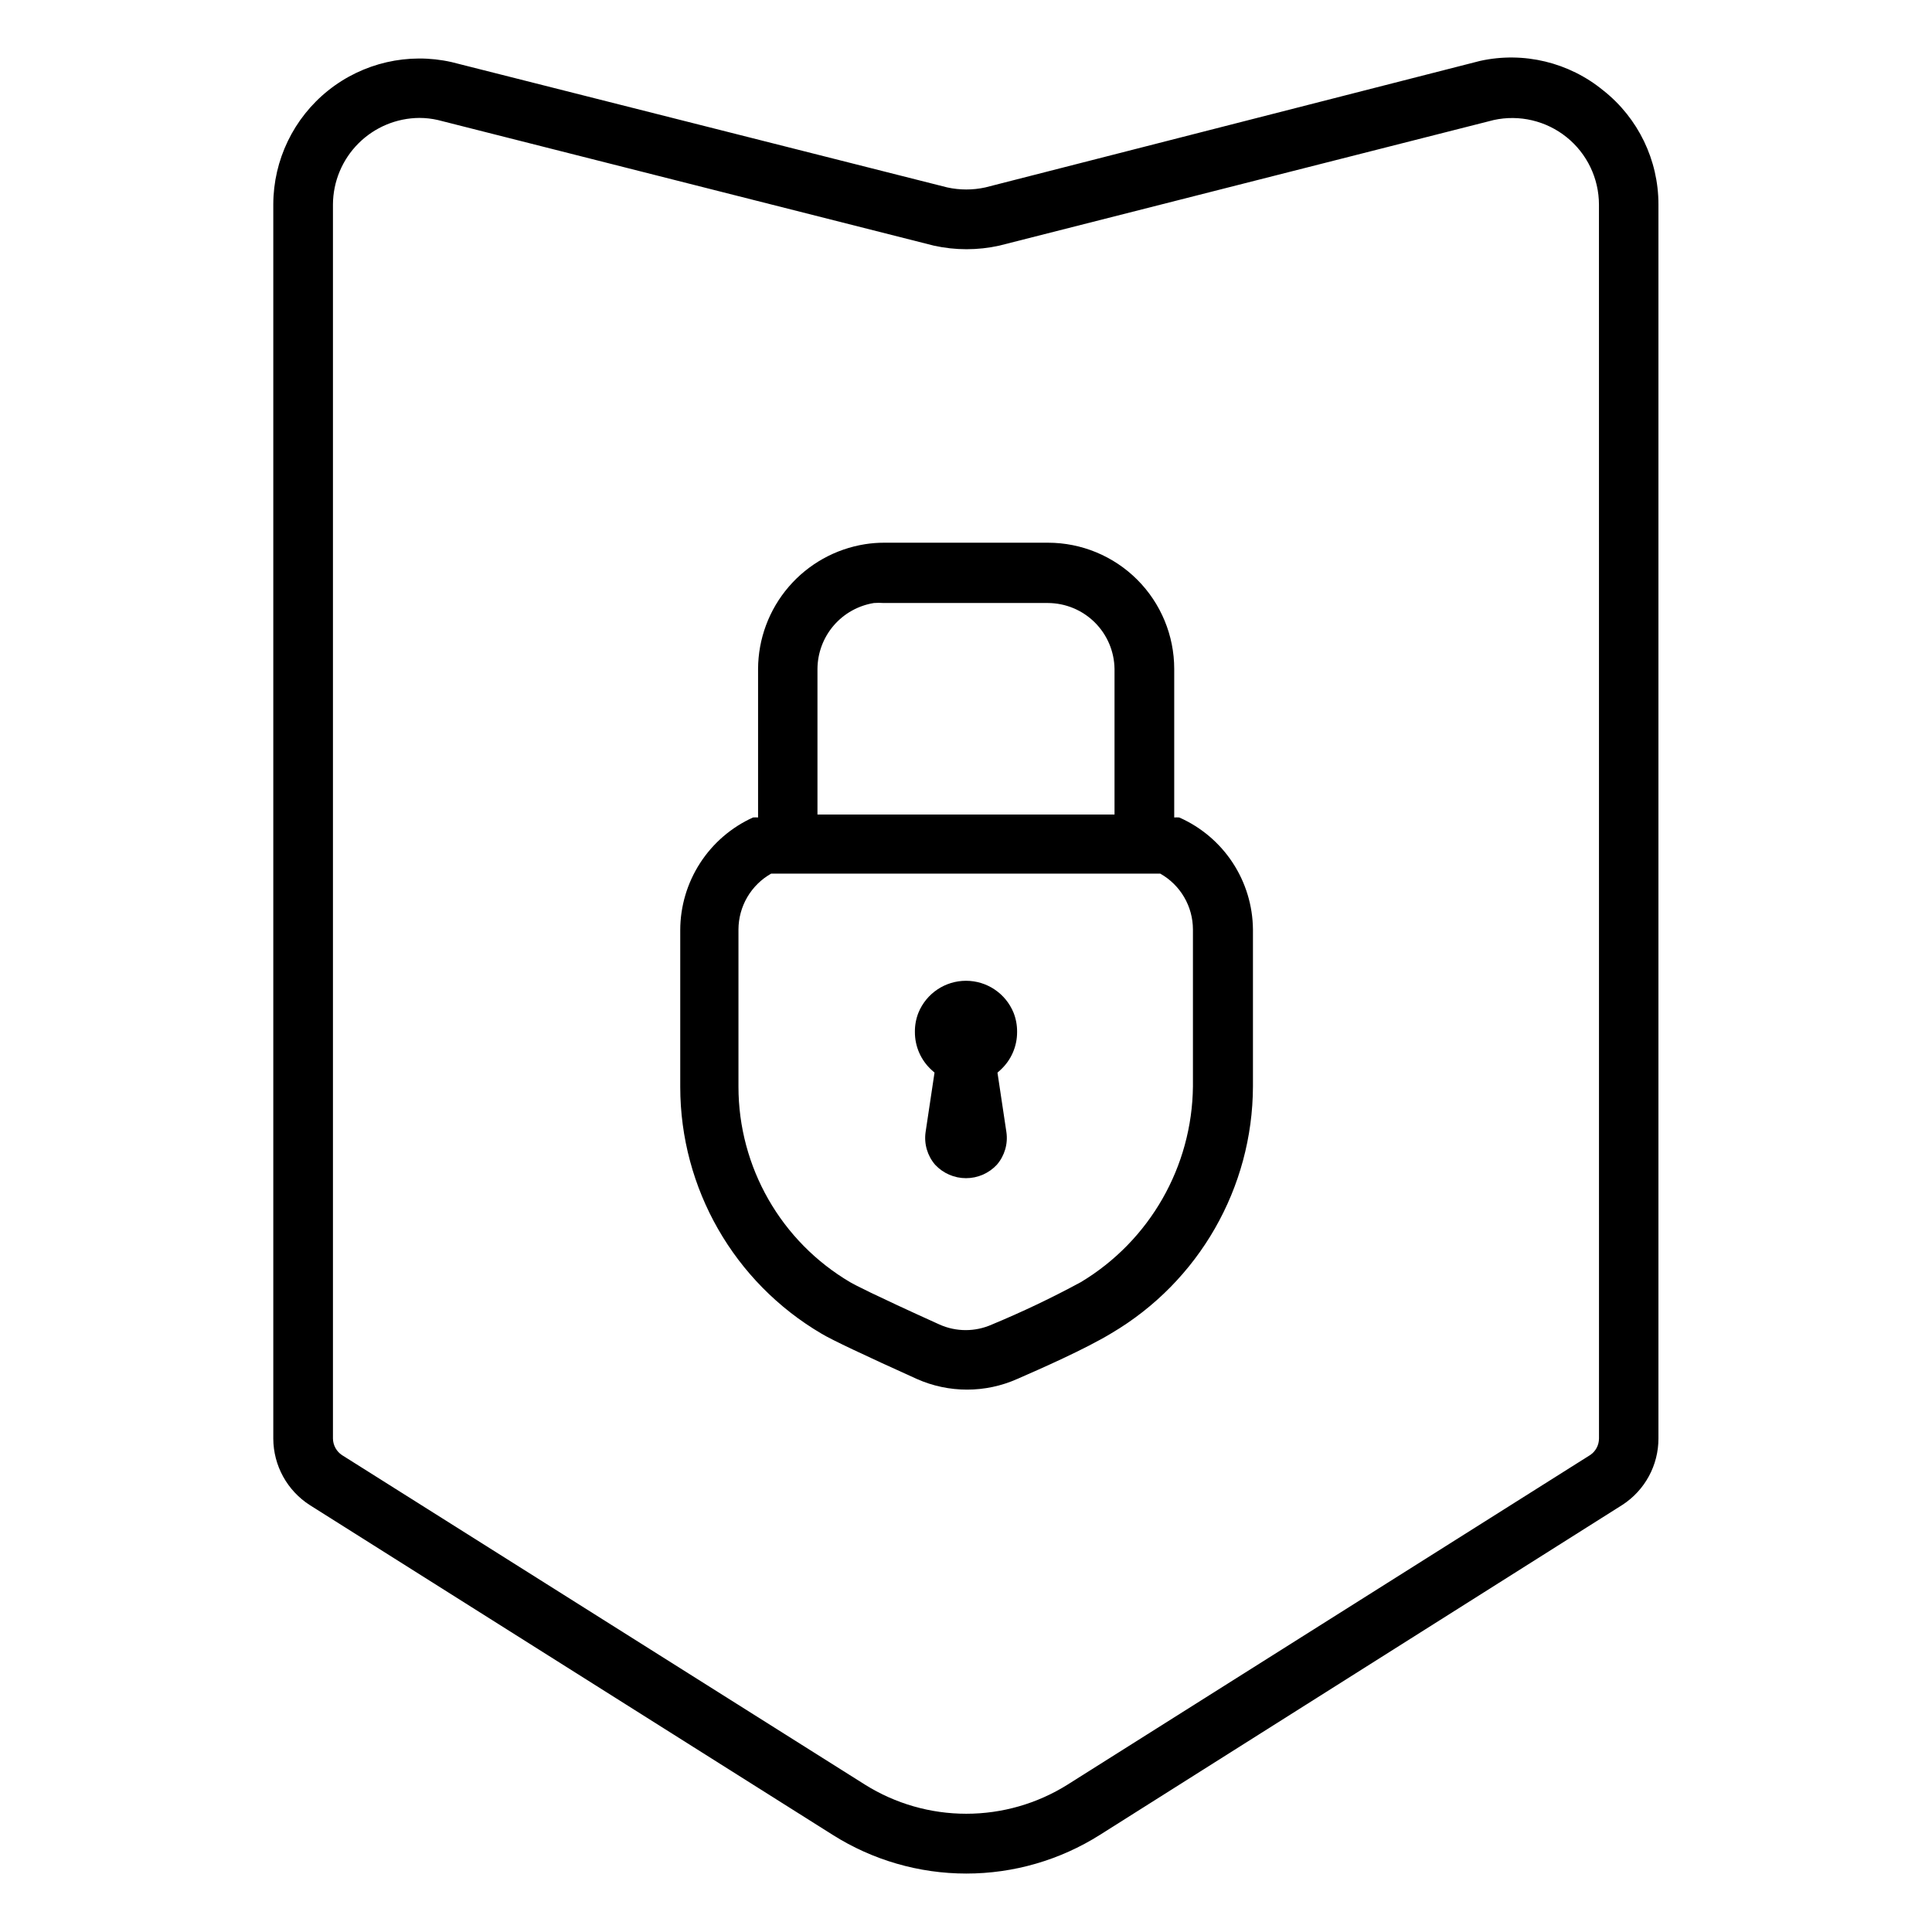
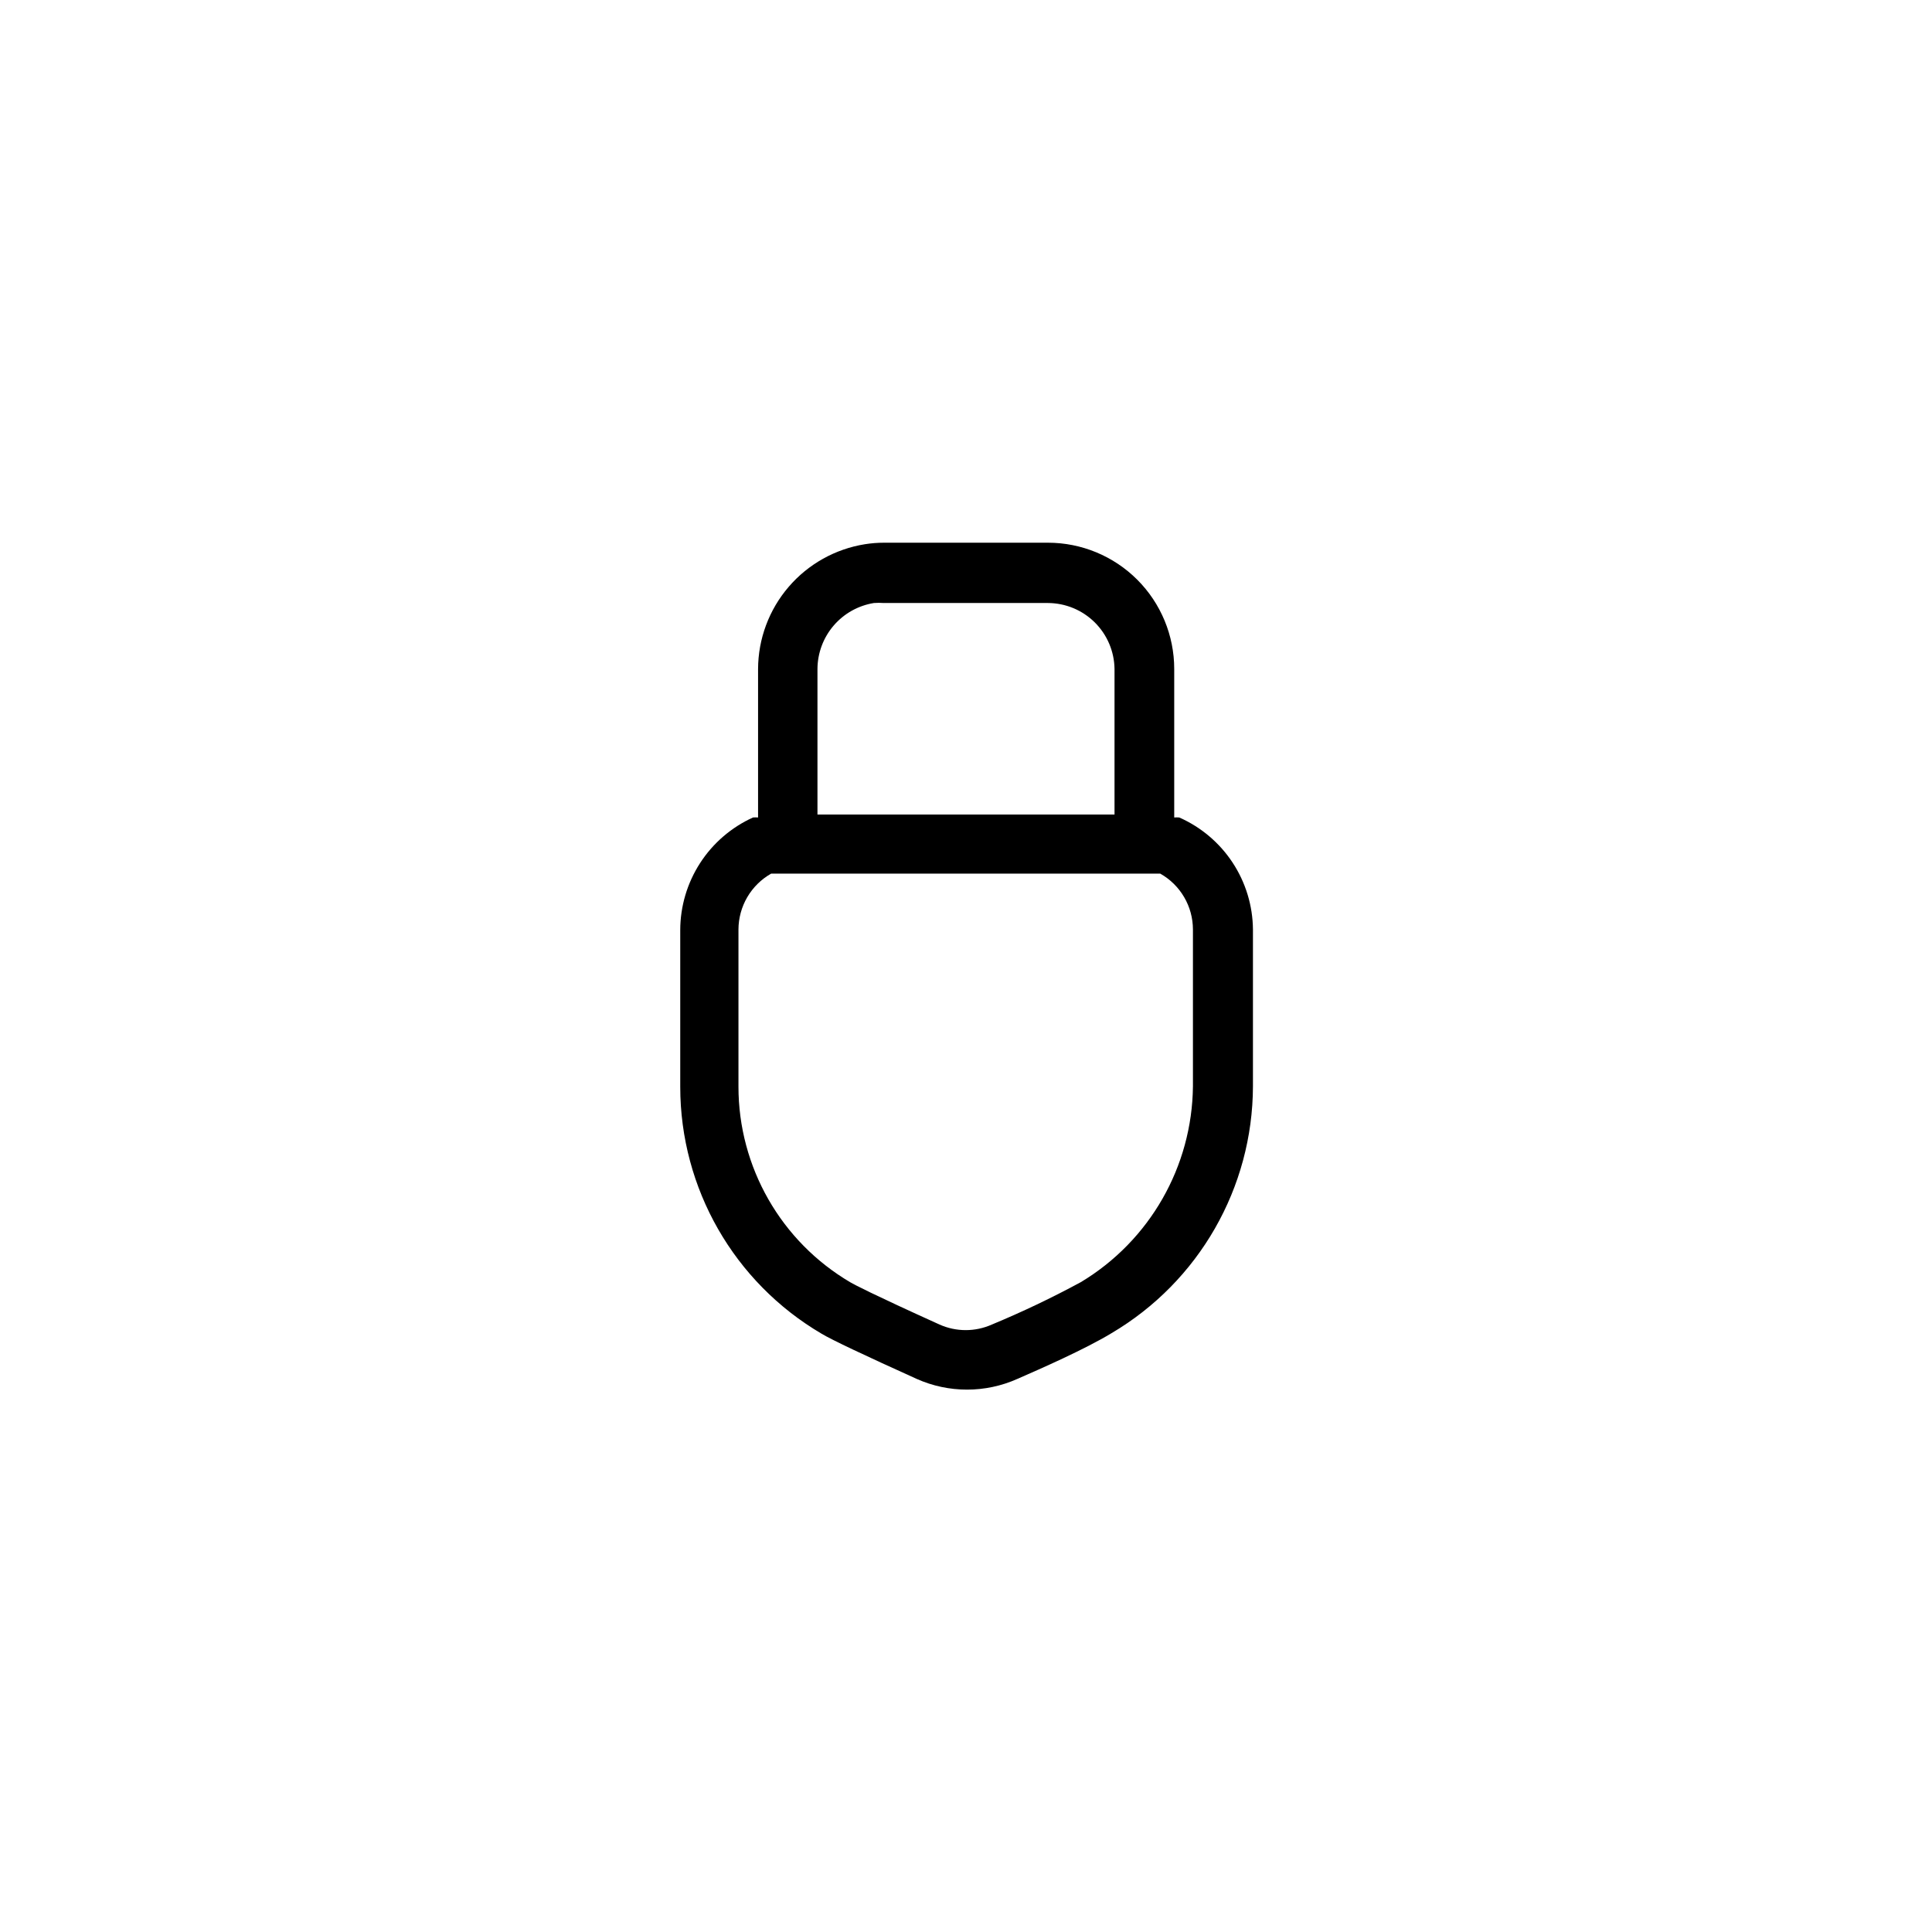
<svg xmlns="http://www.w3.org/2000/svg" fill="#000000" width="800px" height="800px" version="1.1" viewBox="144 144 512 512">
  <g>
-     <path d="m568.93 168.01c-9.105-7.504-21.148-10.406-32.672-7.875l-131.14 33.535c-3.32 0.727-6.758 0.727-10.078 0l-131.38-33.219c-11.465-2.578-23.484 0.184-32.668 7.516-9.184 7.332-14.543 18.438-14.566 30.191v327.08c0.023 7.141 3.672 13.781 9.684 17.633l138.55 87.379c10.602 6.703 22.883 10.262 35.426 10.262 12.539 0 24.824-3.559 35.422-10.262l138.47-87.457c5.965-3.879 9.555-10.52 9.527-17.633v-327c0-11.746-5.363-22.848-14.562-30.148zm-1.18 357.23-0.004-0.004c-0.004 1.73-0.855 3.348-2.281 4.328l-138.55 87.379v0.004c-8.047 5.043-17.348 7.715-26.844 7.715s-18.801-2.672-26.844-7.715l-138.55-87.301c-1.5-0.973-2.414-2.625-2.441-4.41v-327.08c0.039-6.062 2.469-11.867 6.754-16.152 4.289-4.289 10.09-6.715 16.152-6.754 1.645 0 3.281 0.188 4.883 0.551l131.46 33.297c5.703 1.262 11.613 1.262 17.32 0l131.07-33.297c6.793-1.477 13.883 0.199 19.297 4.555 5.414 4.359 8.562 10.93 8.57 17.879z" />
    <path d="m456.52 360.64c-0.445-0.035-0.895-0.035-1.34 0v-39.359c0-8.871-3.523-17.383-9.797-23.656-6.273-6.273-14.785-9.801-23.656-9.801h-43.453c-1.688 0-3.375 0.133-5.039 0.395-7.879 1.254-15.055 5.266-20.25 11.324-5.191 6.055-8.059 13.762-8.09 21.738v39.359c-0.445-0.035-0.895-0.035-1.34 0-5.738 2.602-10.605 6.793-14.027 12.086-3.418 5.289-5.246 11.453-5.258 17.75v41.566c0.012 26.906 14.266 51.793 37.473 65.414 2.754 1.652 11.258 5.668 25.191 11.965h-0.004c8.492 3.789 18.195 3.789 26.688 0 6.297-2.754 17.949-7.871 24.953-12.121 23.16-13.668 37.398-38.527 37.473-65.418v-41.562c-0.055-6.301-1.926-12.453-5.387-17.715-3.465-5.266-8.371-9.418-14.137-11.965zm-80.926-56.836c0.867-0.066 1.734-0.066 2.598 0h43.535c4.641 0.023 9.09 1.863 12.391 5.133 3.297 3.269 5.18 7.703 5.242 12.344v38.574h-78.723v-38.574c0.023-4.211 1.535-8.277 4.277-11.48 2.738-3.199 6.523-5.324 10.68-5.996zm84.547 128.08c-0.211 21.273-11.445 40.914-29.676 51.879-7.672 4.156-15.555 7.914-23.617 11.258-4.41 1.965-9.445 1.965-13.855 0-18.262-8.266-22.672-10.629-23.617-11.18-18.391-10.805-29.684-30.547-29.676-51.879v-41.641c0.012-3.012 0.816-5.965 2.336-8.566 1.523-2.598 3.703-4.75 6.324-6.234h103.12c2.625 1.48 4.812 3.629 6.332 6.231 1.523 2.598 2.324 5.559 2.328 8.57z" />
-     <path d="m413.54 417.47c0.02-1.75-0.301-3.488-0.945-5.113-2.102-5.109-7.074-8.441-12.594-8.441-5.523 0-10.496 3.332-12.598 8.441-0.645 1.625-0.965 3.363-0.945 5.113-0.02 3.832 1.582 7.496 4.41 10.078l0.789 0.707-2.363 15.742v0.004c-0.453 3.113 0.465 6.273 2.519 8.66 2.113 2.273 5.078 3.566 8.188 3.566 3.106 0 6.07-1.293 8.184-3.566 2.055-2.387 2.977-5.547 2.519-8.66l-2.363-15.742 0.789-0.707v-0.004c2.828-2.582 4.434-6.246 4.41-10.078z" />
  </g>
</svg>